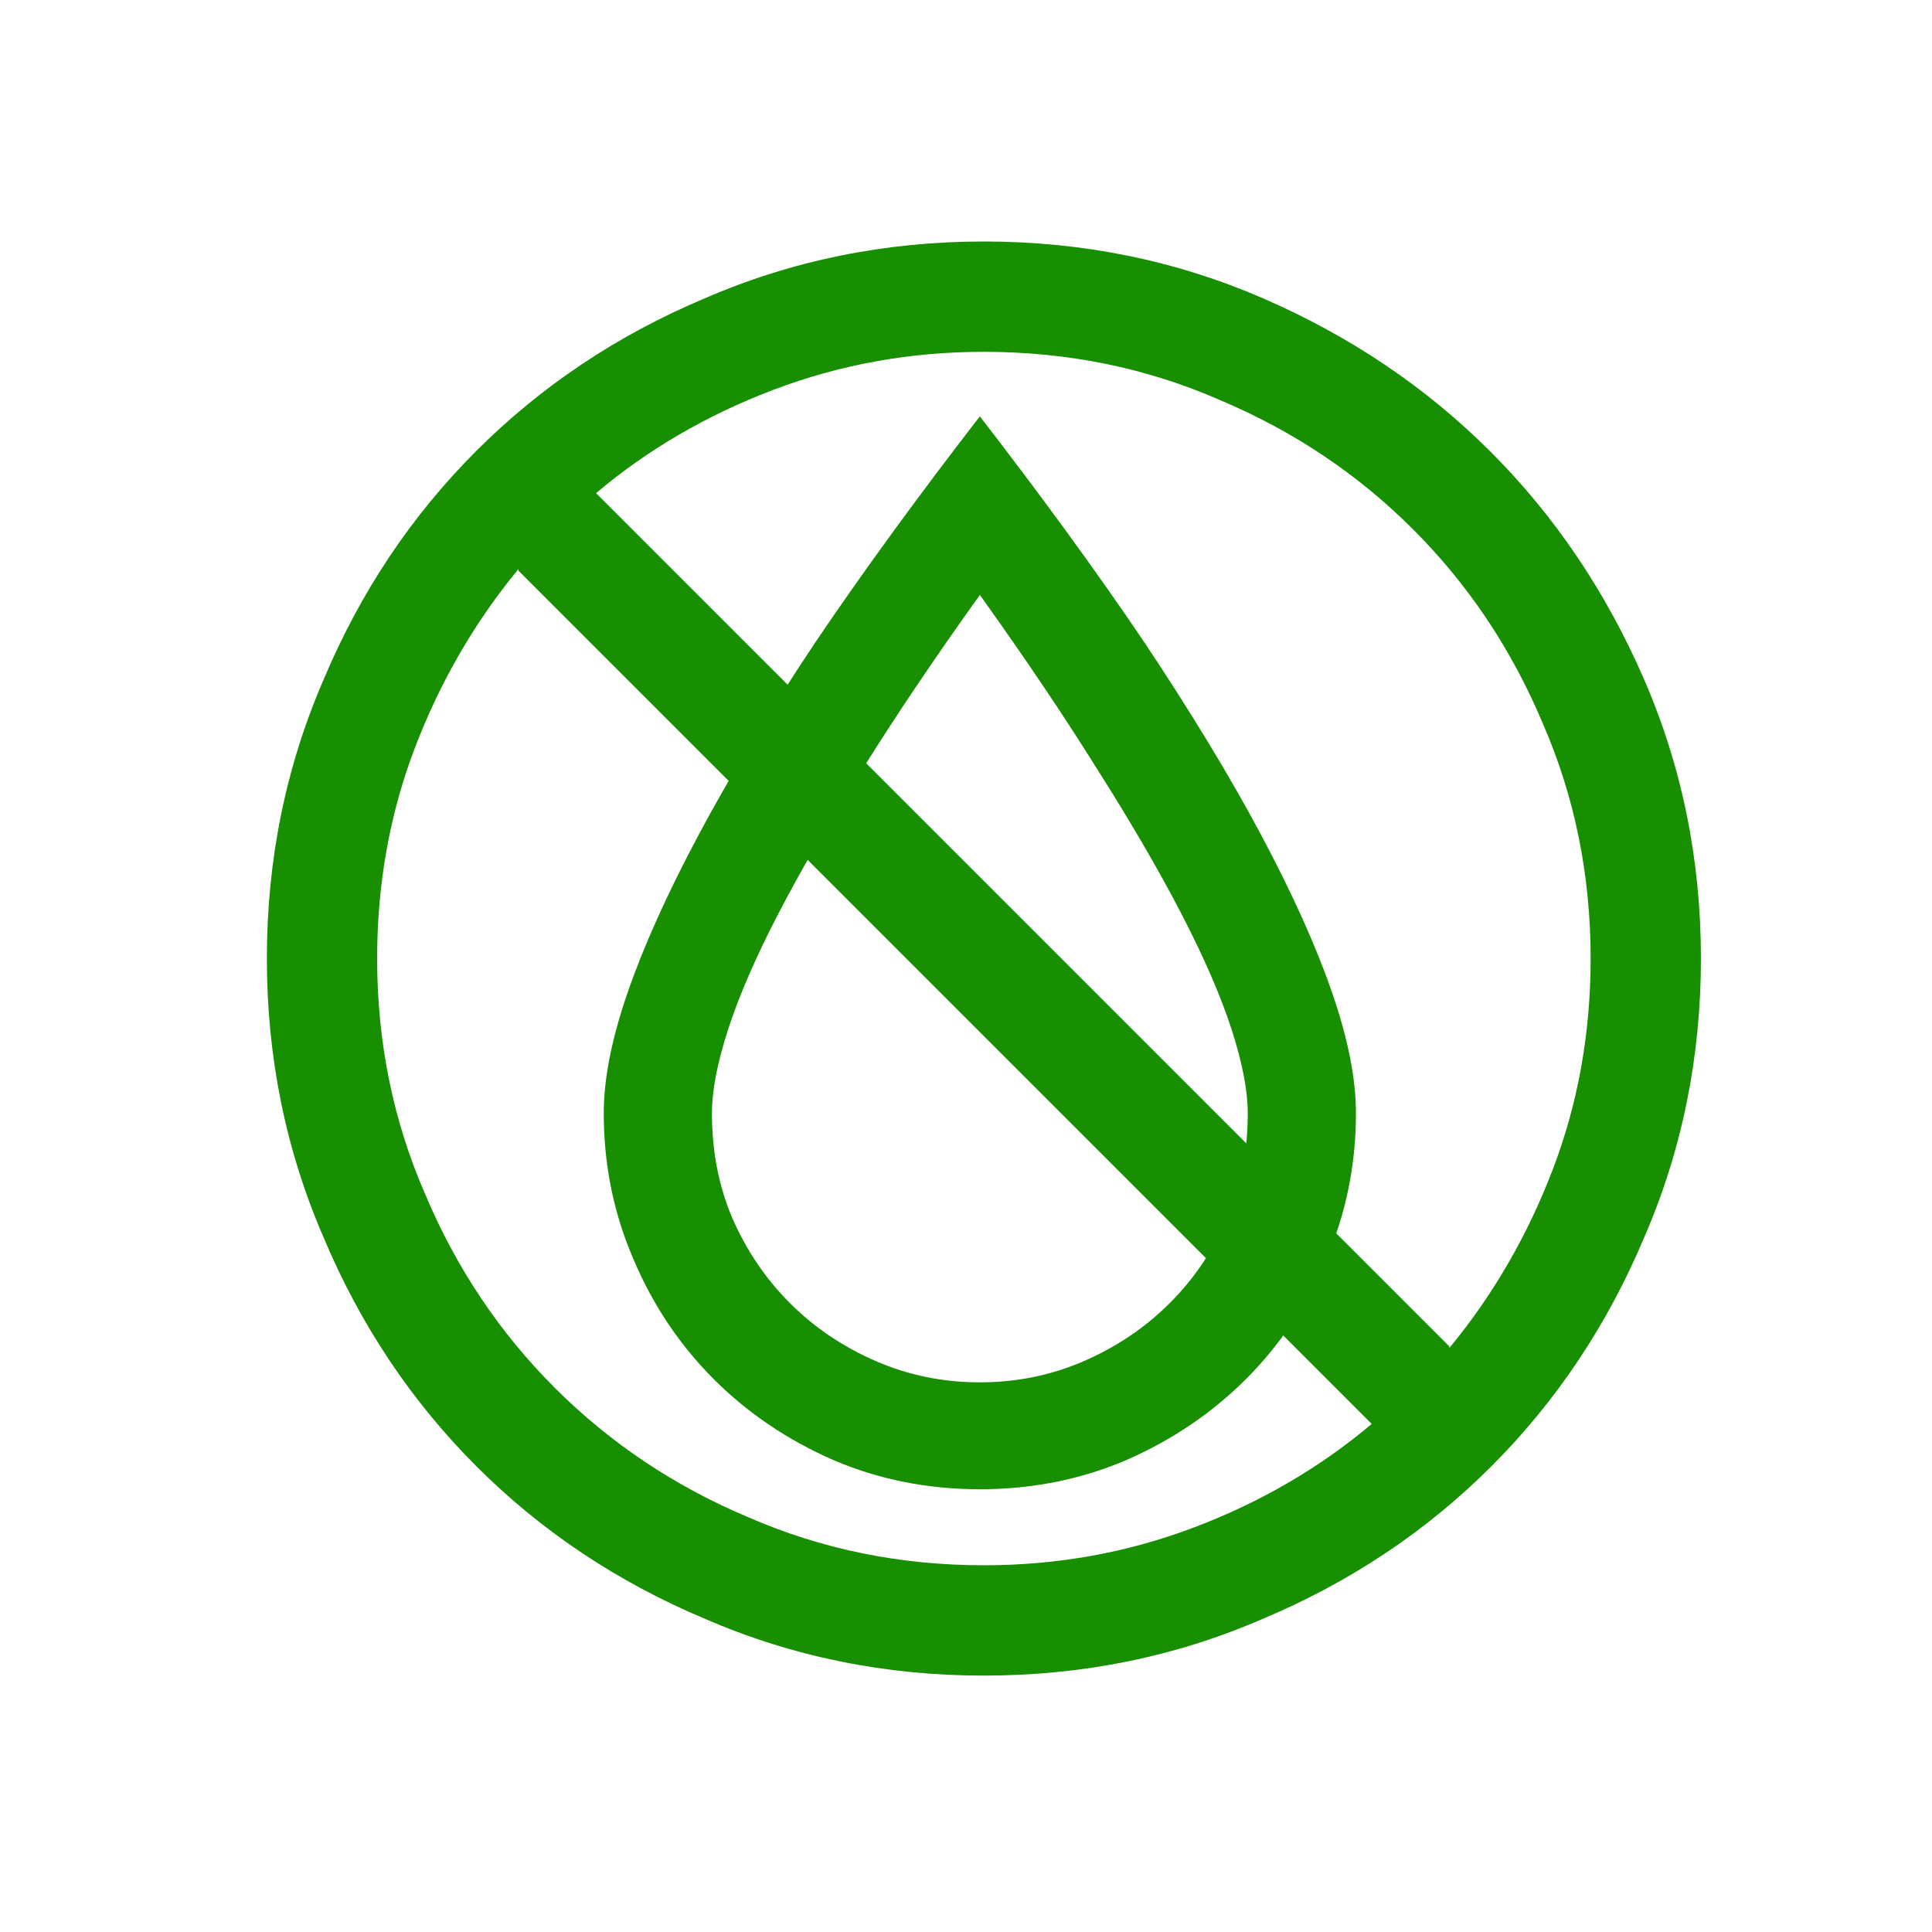
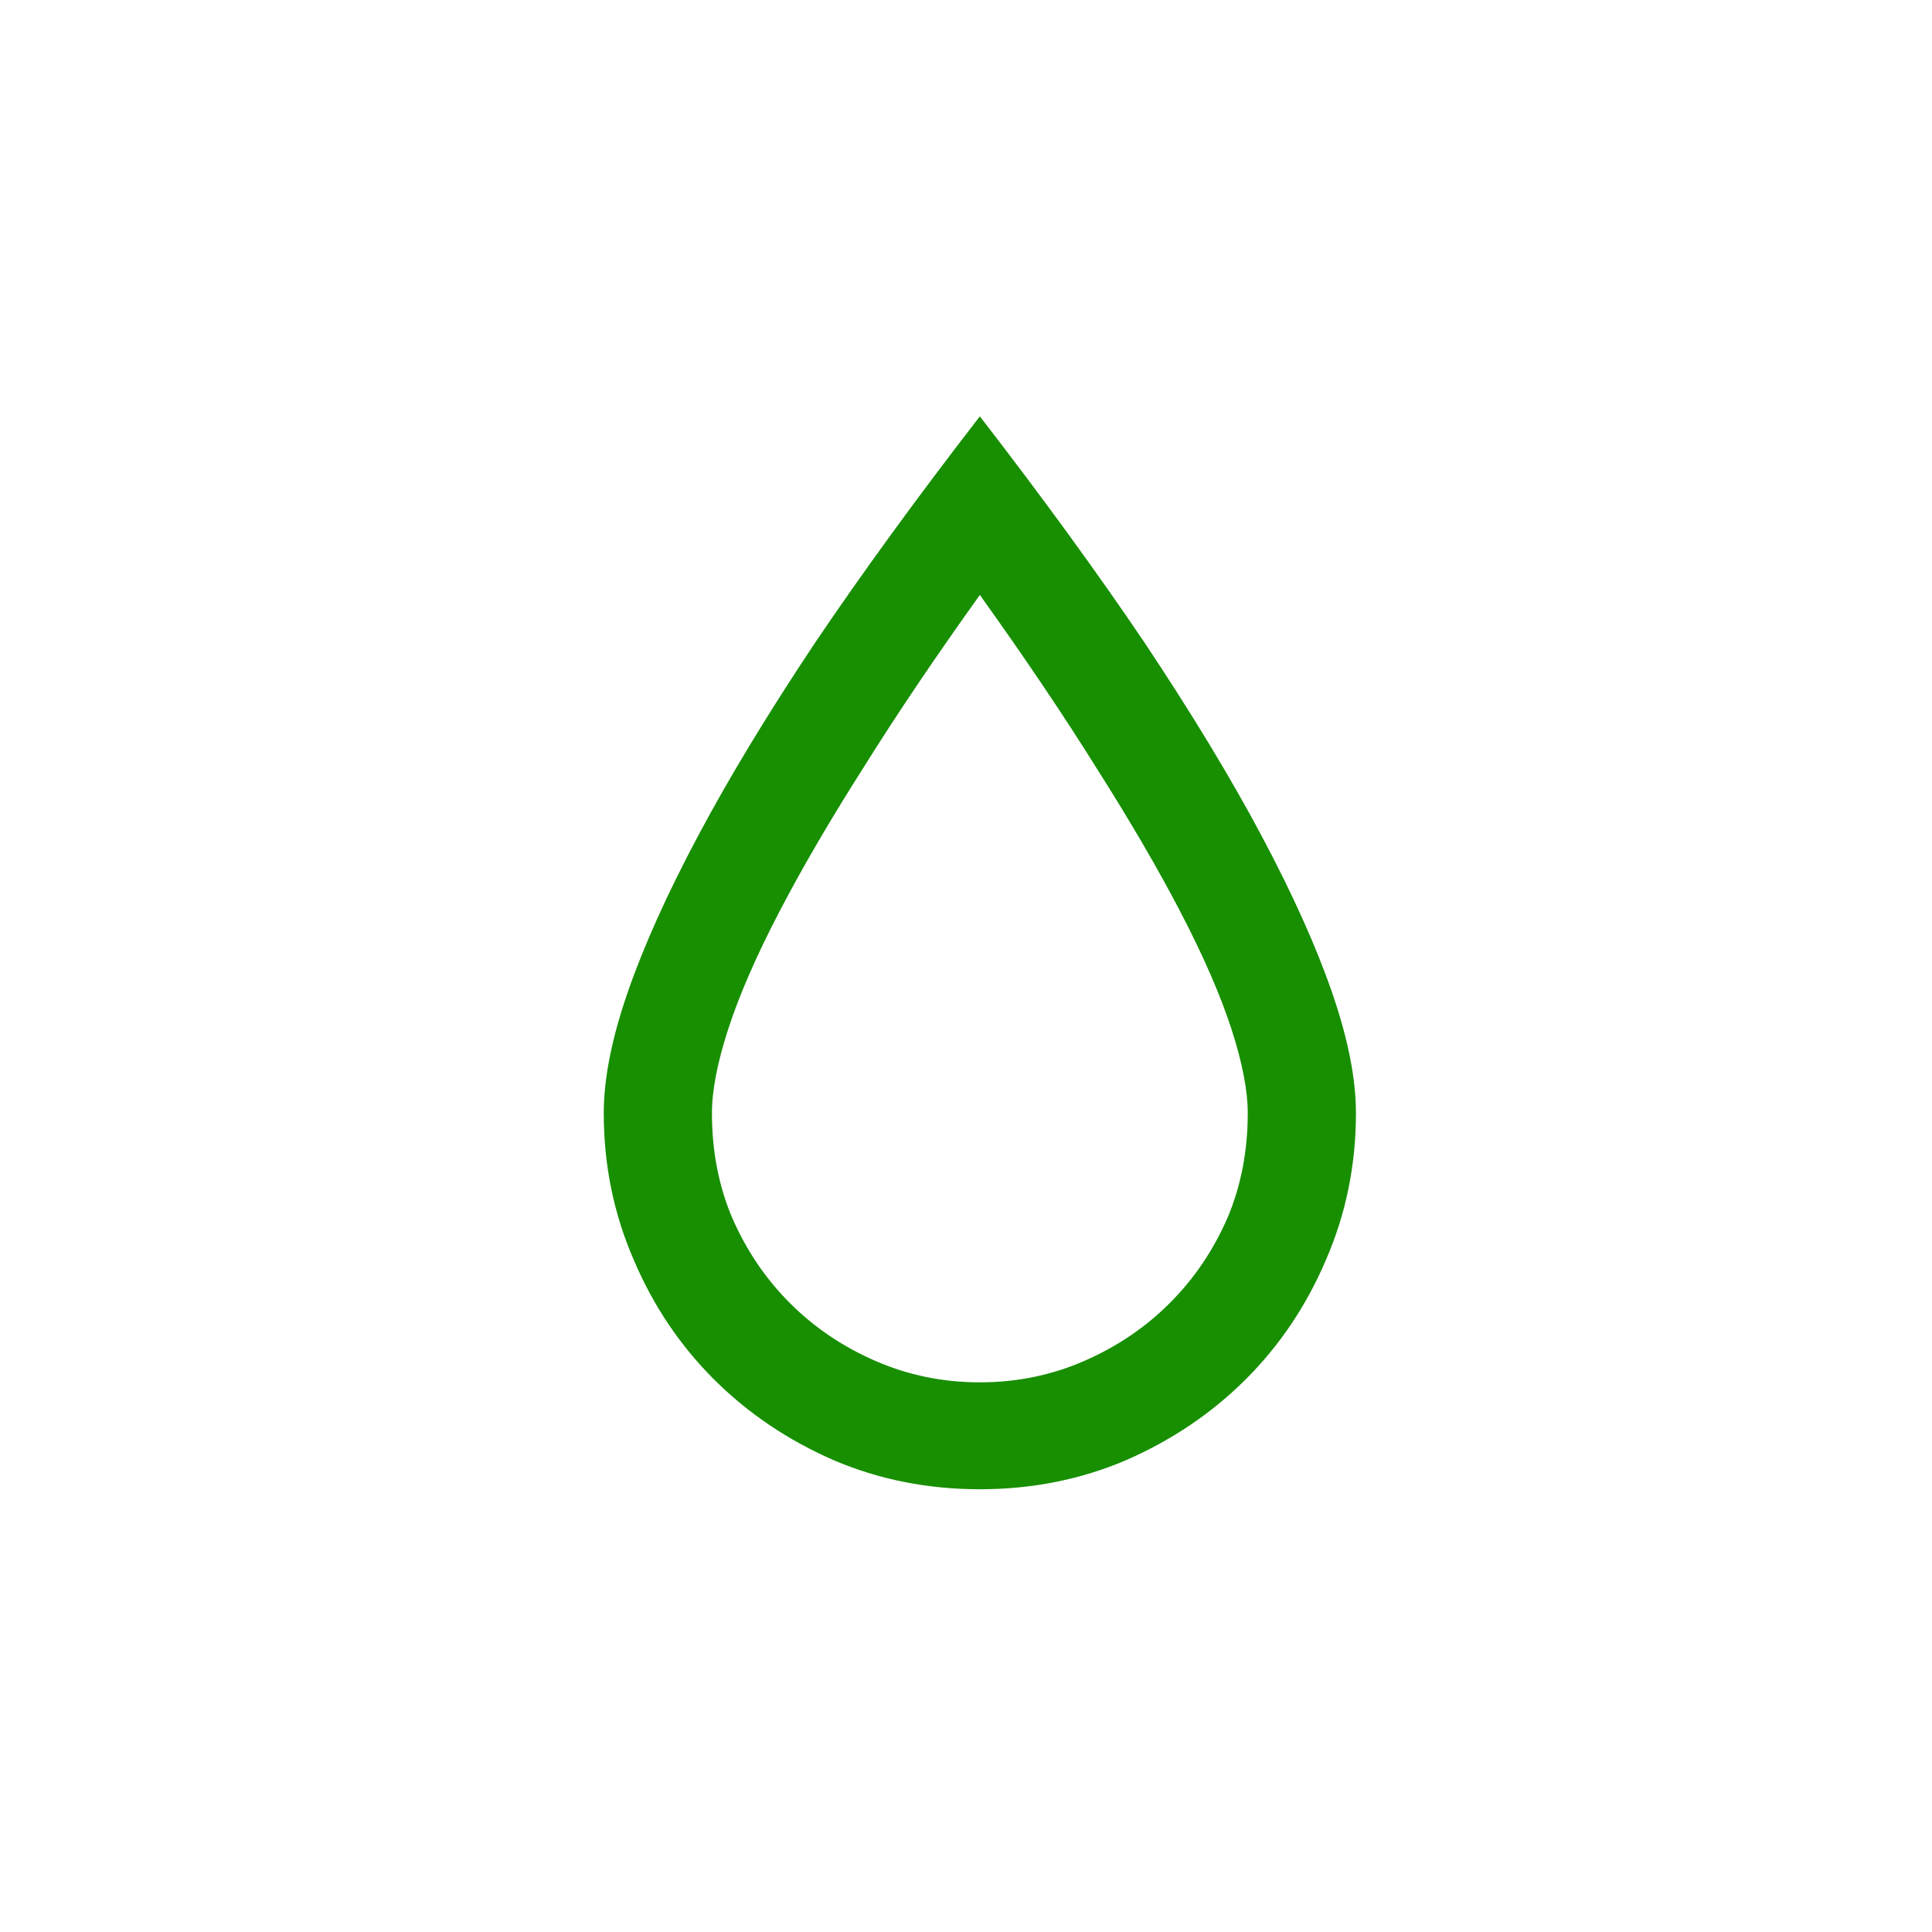
<svg xmlns="http://www.w3.org/2000/svg" width="48" height="48" viewBox="0 0 48 48">
  <path id="water-drop" fill="#178f00" stroke="none" d="M 17.688 27.656 C 17.688 28.594 17.854 29.458 18.188 30.25 C 18.542 31.063 19.021 31.771 19.625 32.375 C 20.229 32.979 20.937 33.458 21.75 33.812 C 22.563 34.167 23.427 34.344 24.344 34.344 C 25.26 34.344 26.125 34.167 26.938 33.812 C 27.75 33.458 28.458 32.979 29.062 32.375 C 29.667 31.771 30.146 31.063 30.5 30.25 C 30.833 29.458 31 28.594 31 27.656 L 31 27.656 C 31 27.094 30.865 26.396 30.594 25.562 C 30.323 24.729 29.906 23.771 29.344 22.688 C 28.781 21.604 28.083 20.406 27.25 19.094 C 26.417 17.76 25.448 16.323 24.344 14.781 C 23.24 16.323 22.271 17.76 21.438 19.094 C 20.604 20.406 19.906 21.604 19.344 22.688 C 18.781 23.771 18.365 24.729 18.094 25.562 C 17.823 26.396 17.688 27.094 17.688 27.656 Z M 24.344 10.344 C 25.906 12.365 27.271 14.24 28.438 15.969 C 29.604 17.719 30.573 19.318 31.344 20.766 C 32.115 22.214 32.698 23.51 33.094 24.656 C 33.49 25.802 33.688 26.802 33.688 27.656 C 33.688 28.948 33.438 30.167 32.938 31.312 C 32.458 32.438 31.797 33.422 30.953 34.266 C 30.109 35.109 29.115 35.781 27.969 36.281 C 26.844 36.76 25.635 37 24.344 37 C 23.052 37 21.844 36.76 20.719 36.281 C 19.573 35.781 18.578 35.109 17.734 34.266 C 16.891 33.422 16.229 32.438 15.75 31.312 C 15.25 30.167 15 28.948 15 27.656 L 15 27.656 C 15 26.802 15.198 25.802 15.594 24.656 C 15.99 23.51 16.573 22.214 17.344 20.766 C 18.115 19.318 19.083 17.719 20.25 15.969 C 21.417 14.24 22.781 12.365 24.344 10.344 Z M 40.344 37" />
-   <path id="prohibit" fill="#178f00" stroke="none" d="M 24.444 6 C 21.989 6 19.677 6.471 17.507 7.413 C 15.337 8.327 13.446 9.59 11.833 11.203 C 10.22 12.816 8.956 14.708 8.043 16.877 C 7.101 19.047 6.63 21.36 6.63 23.815 C 6.63 26.27 7.101 28.583 8.043 30.752 C 8.956 32.922 10.22 34.813 11.833 36.427 C 13.446 38.04 15.337 39.303 17.507 40.216 C 19.677 41.159 21.989 41.63 24.444 41.63 C 26.9 41.63 29.212 41.159 31.382 40.216 C 33.552 39.303 35.443 38.04 37.056 36.427 C 38.669 34.813 39.932 32.922 40.846 30.752 C 41.788 28.583 42.259 26.27 42.259 23.815 L 42.259 23.815 C 42.259 21.36 41.788 19.047 40.846 16.877 C 39.904 14.708 38.633 12.823 37.035 11.225 C 35.436 9.626 33.552 8.355 31.382 7.413 C 29.212 6.471 26.9 6 24.444 6 Z M 39.519 23.815 C 39.519 23.815 39.519 23.815 39.519 23.815 C 39.519 23.815 39.519 23.815 39.519 23.815 C 39.519 25.671 39.204 27.419 38.576 29.061 C 37.948 30.702 37.092 32.18 36.007 33.493 L 36.007 33.45 L 14.809 12.252 C 16.094 11.167 17.564 10.311 19.22 9.683 C 20.876 9.055 22.617 8.741 24.444 8.741 C 26.529 8.741 28.484 9.14 30.311 9.94 C 32.139 10.711 33.737 11.781 35.108 13.152 C 36.478 14.522 37.549 16.121 38.319 17.948 C 39.119 19.775 39.519 21.731 39.519 23.815 Z M 9.37 23.815 C 9.37 23.815 9.37 23.815 9.37 23.815 C 9.37 23.815 9.37 23.815 9.37 23.815 C 9.37 21.959 9.684 20.21 10.312 18.569 C 10.941 16.927 11.797 15.45 12.882 14.137 L 12.882 14.179 L 34.08 35.377 C 32.795 36.462 31.325 37.319 29.669 37.947 C 28.013 38.575 26.272 38.889 24.444 38.889 C 22.36 38.889 20.405 38.489 18.578 37.69 C 16.75 36.919 15.152 35.848 13.781 34.478 C 12.411 33.108 11.34 31.509 10.569 29.682 C 9.77 27.855 9.37 25.899 9.37 23.815 L 9.37 23.815 Z M 46.37 43" />
</svg>